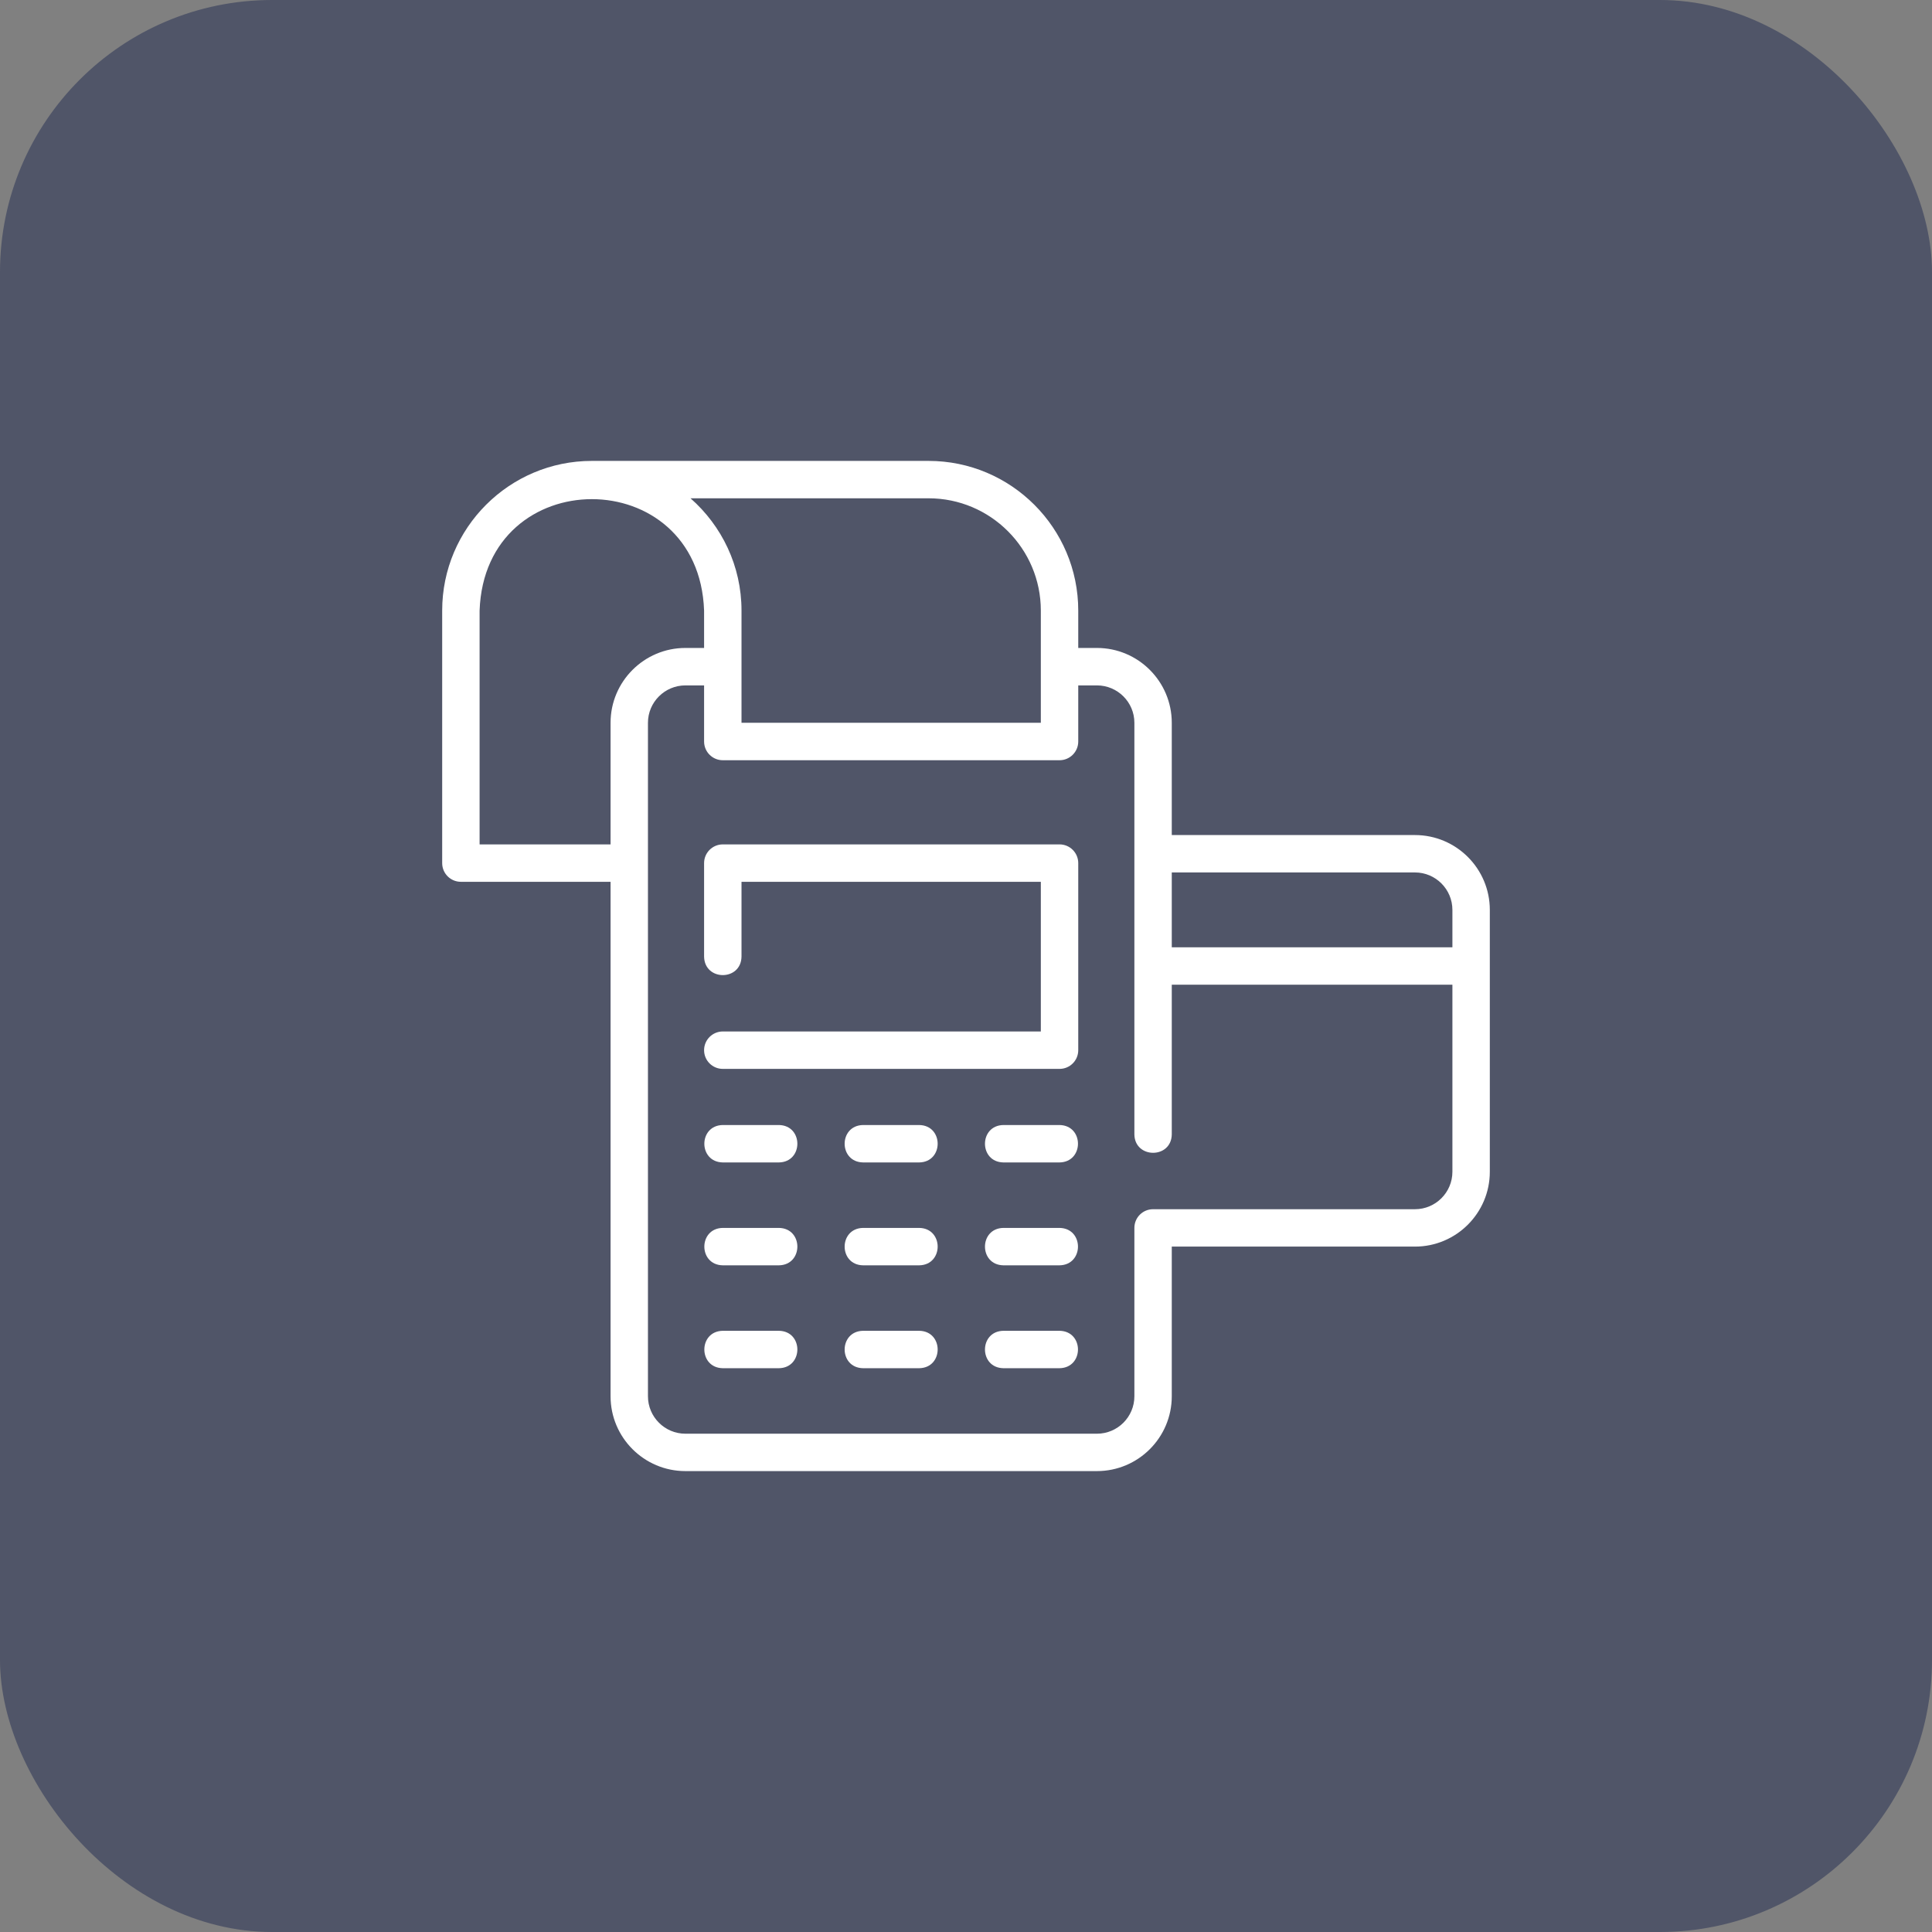
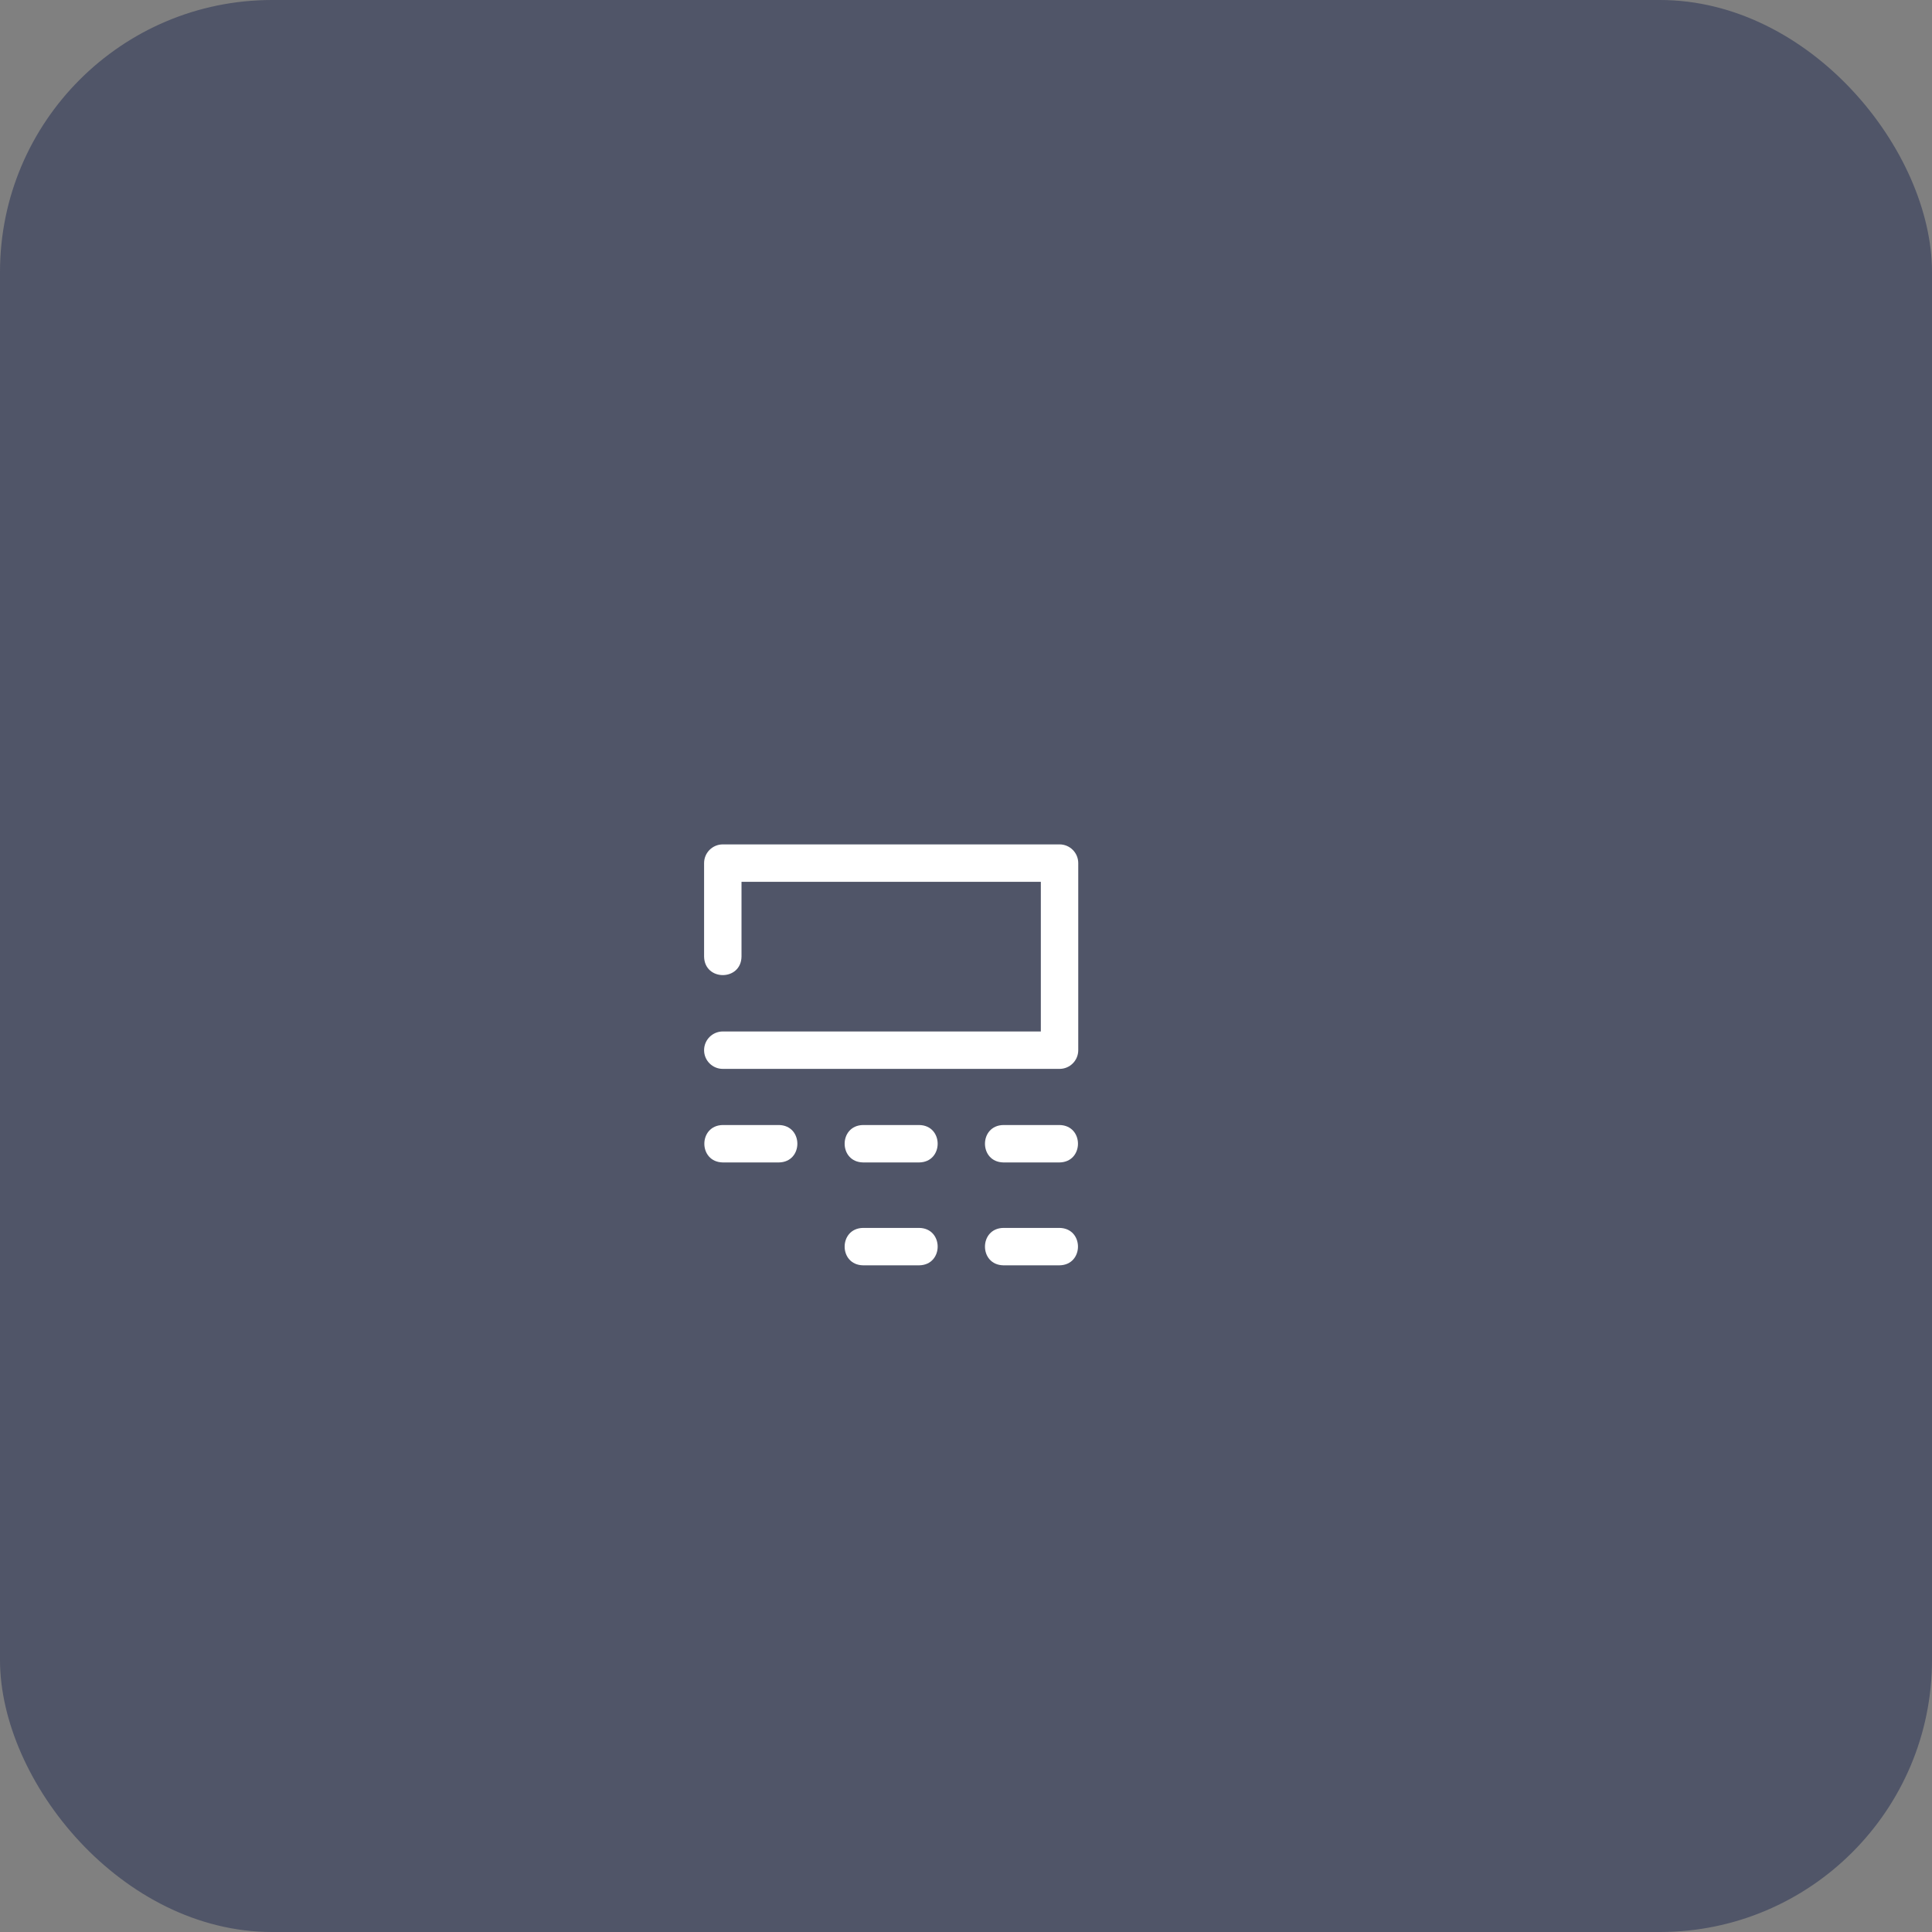
<svg xmlns="http://www.w3.org/2000/svg" width="71" height="71" viewBox="0 0 71 71" fill="none">
  <rect x="0" y="0" width="71" height="71" fill="#808080" stroke="none" />
  <rect width="71" height="71" rx="10" fill="#202A50" fill-opacity="0.5" />
  <path d="M38.938 31.031H26.563C26.183 31.031 25.875 31.339 25.875 31.719V35.156C25.893 36.061 27.234 36.06 27.25 35.156V32.406H38.25V37.906H26.563C26.183 37.906 25.875 38.214 25.875 38.594C25.875 38.974 26.183 39.281 26.563 39.281H38.938C39.317 39.281 39.625 38.974 39.625 38.594V31.719C39.625 31.339 39.317 31.031 38.938 31.031Z" fill="white" />
  <path d="M33.781 41.344H31.718C30.815 41.359 30.814 42.704 31.718 42.719H33.781C34.684 42.704 34.685 41.359 33.781 41.344Z" fill="white" />
  <path d="M38.937 41.344H36.875C35.972 41.359 35.971 42.704 36.875 42.719H38.937C39.84 42.704 39.842 41.359 38.937 41.344Z" fill="white" />
  <path d="M28.625 41.344H26.562C25.659 41.359 25.658 42.704 26.562 42.719H28.625C29.528 42.704 29.529 41.359 28.625 41.344Z" fill="white" />
  <path d="M33.781 45.125H31.718C30.815 45.14 30.814 46.485 31.718 46.5H33.781C34.684 46.485 34.685 45.14 33.781 45.125Z" fill="white" />
  <path d="M38.937 45.125H36.875C35.972 45.14 35.971 46.485 36.875 46.5H38.937C39.84 46.485 39.842 45.14 38.937 45.125Z" fill="white" />
-   <path d="M28.625 45.125H26.562C25.659 45.14 25.658 46.485 26.562 46.5H28.625C29.528 46.485 29.529 45.14 28.625 45.125Z" fill="white" />
-   <path d="M33.781 48.906H31.718C30.815 48.921 30.814 50.266 31.718 50.281H33.781C34.684 50.266 34.685 48.921 33.781 48.906Z" fill="white" />
-   <path d="M38.937 48.906H36.875C35.972 48.921 35.971 50.266 36.875 50.281H38.937C39.84 50.266 39.842 48.921 38.937 48.906Z" fill="white" />
-   <path d="M28.625 48.906H26.562C25.659 48.921 25.658 50.266 26.562 50.281H28.625C29.528 50.266 29.529 48.921 28.625 48.906Z" fill="white" />
-   <path d="M52 30.688H43.062V26.562C43.062 25.046 41.829 23.812 40.312 23.812H39.625V22.438C39.625 19.405 37.158 16.938 34.125 16.938H21.75C18.717 16.938 16.25 19.405 16.25 22.438V31.719C16.25 32.099 16.558 32.406 16.938 32.406H22.438V51.312C22.438 52.829 23.671 54.062 25.188 54.062H40.312C41.829 54.062 43.062 52.829 43.062 51.312V45.812H52C53.516 45.812 54.75 44.579 54.75 43.062V33.438C54.75 31.921 53.516 30.688 52 30.688ZM52 32.062C52.758 32.062 53.375 32.679 53.375 33.438V34.812H43.062V32.062H52ZM34.125 18.312C36.4 18.312 38.25 20.163 38.25 22.438V26.562H27.25V22.438C27.25 20.794 26.522 19.321 25.376 18.312H34.125ZM17.625 31.031V22.438C17.818 16.979 25.682 16.978 25.875 22.438C25.875 22.438 25.875 23.812 25.875 23.812H25.188C23.671 23.812 22.438 25.046 22.438 26.562V31.031H17.625ZM52 44.438H42.375C41.995 44.438 41.688 44.745 41.688 45.125V51.312C41.688 52.071 41.071 52.688 40.312 52.688H25.188C24.429 52.688 23.812 52.071 23.812 51.312V26.562C23.812 25.805 24.429 25.188 25.188 25.188H25.875V27.25C25.875 27.63 26.183 27.938 26.562 27.938H38.938C39.317 27.938 39.625 27.63 39.625 27.25V25.188H40.312C41.071 25.188 41.688 25.805 41.688 26.562V41.688C41.7 42.587 43.048 42.594 43.062 41.688V36.188H53.375V43.062C53.375 43.821 52.758 44.438 52 44.438Z" fill="white" />
</svg>